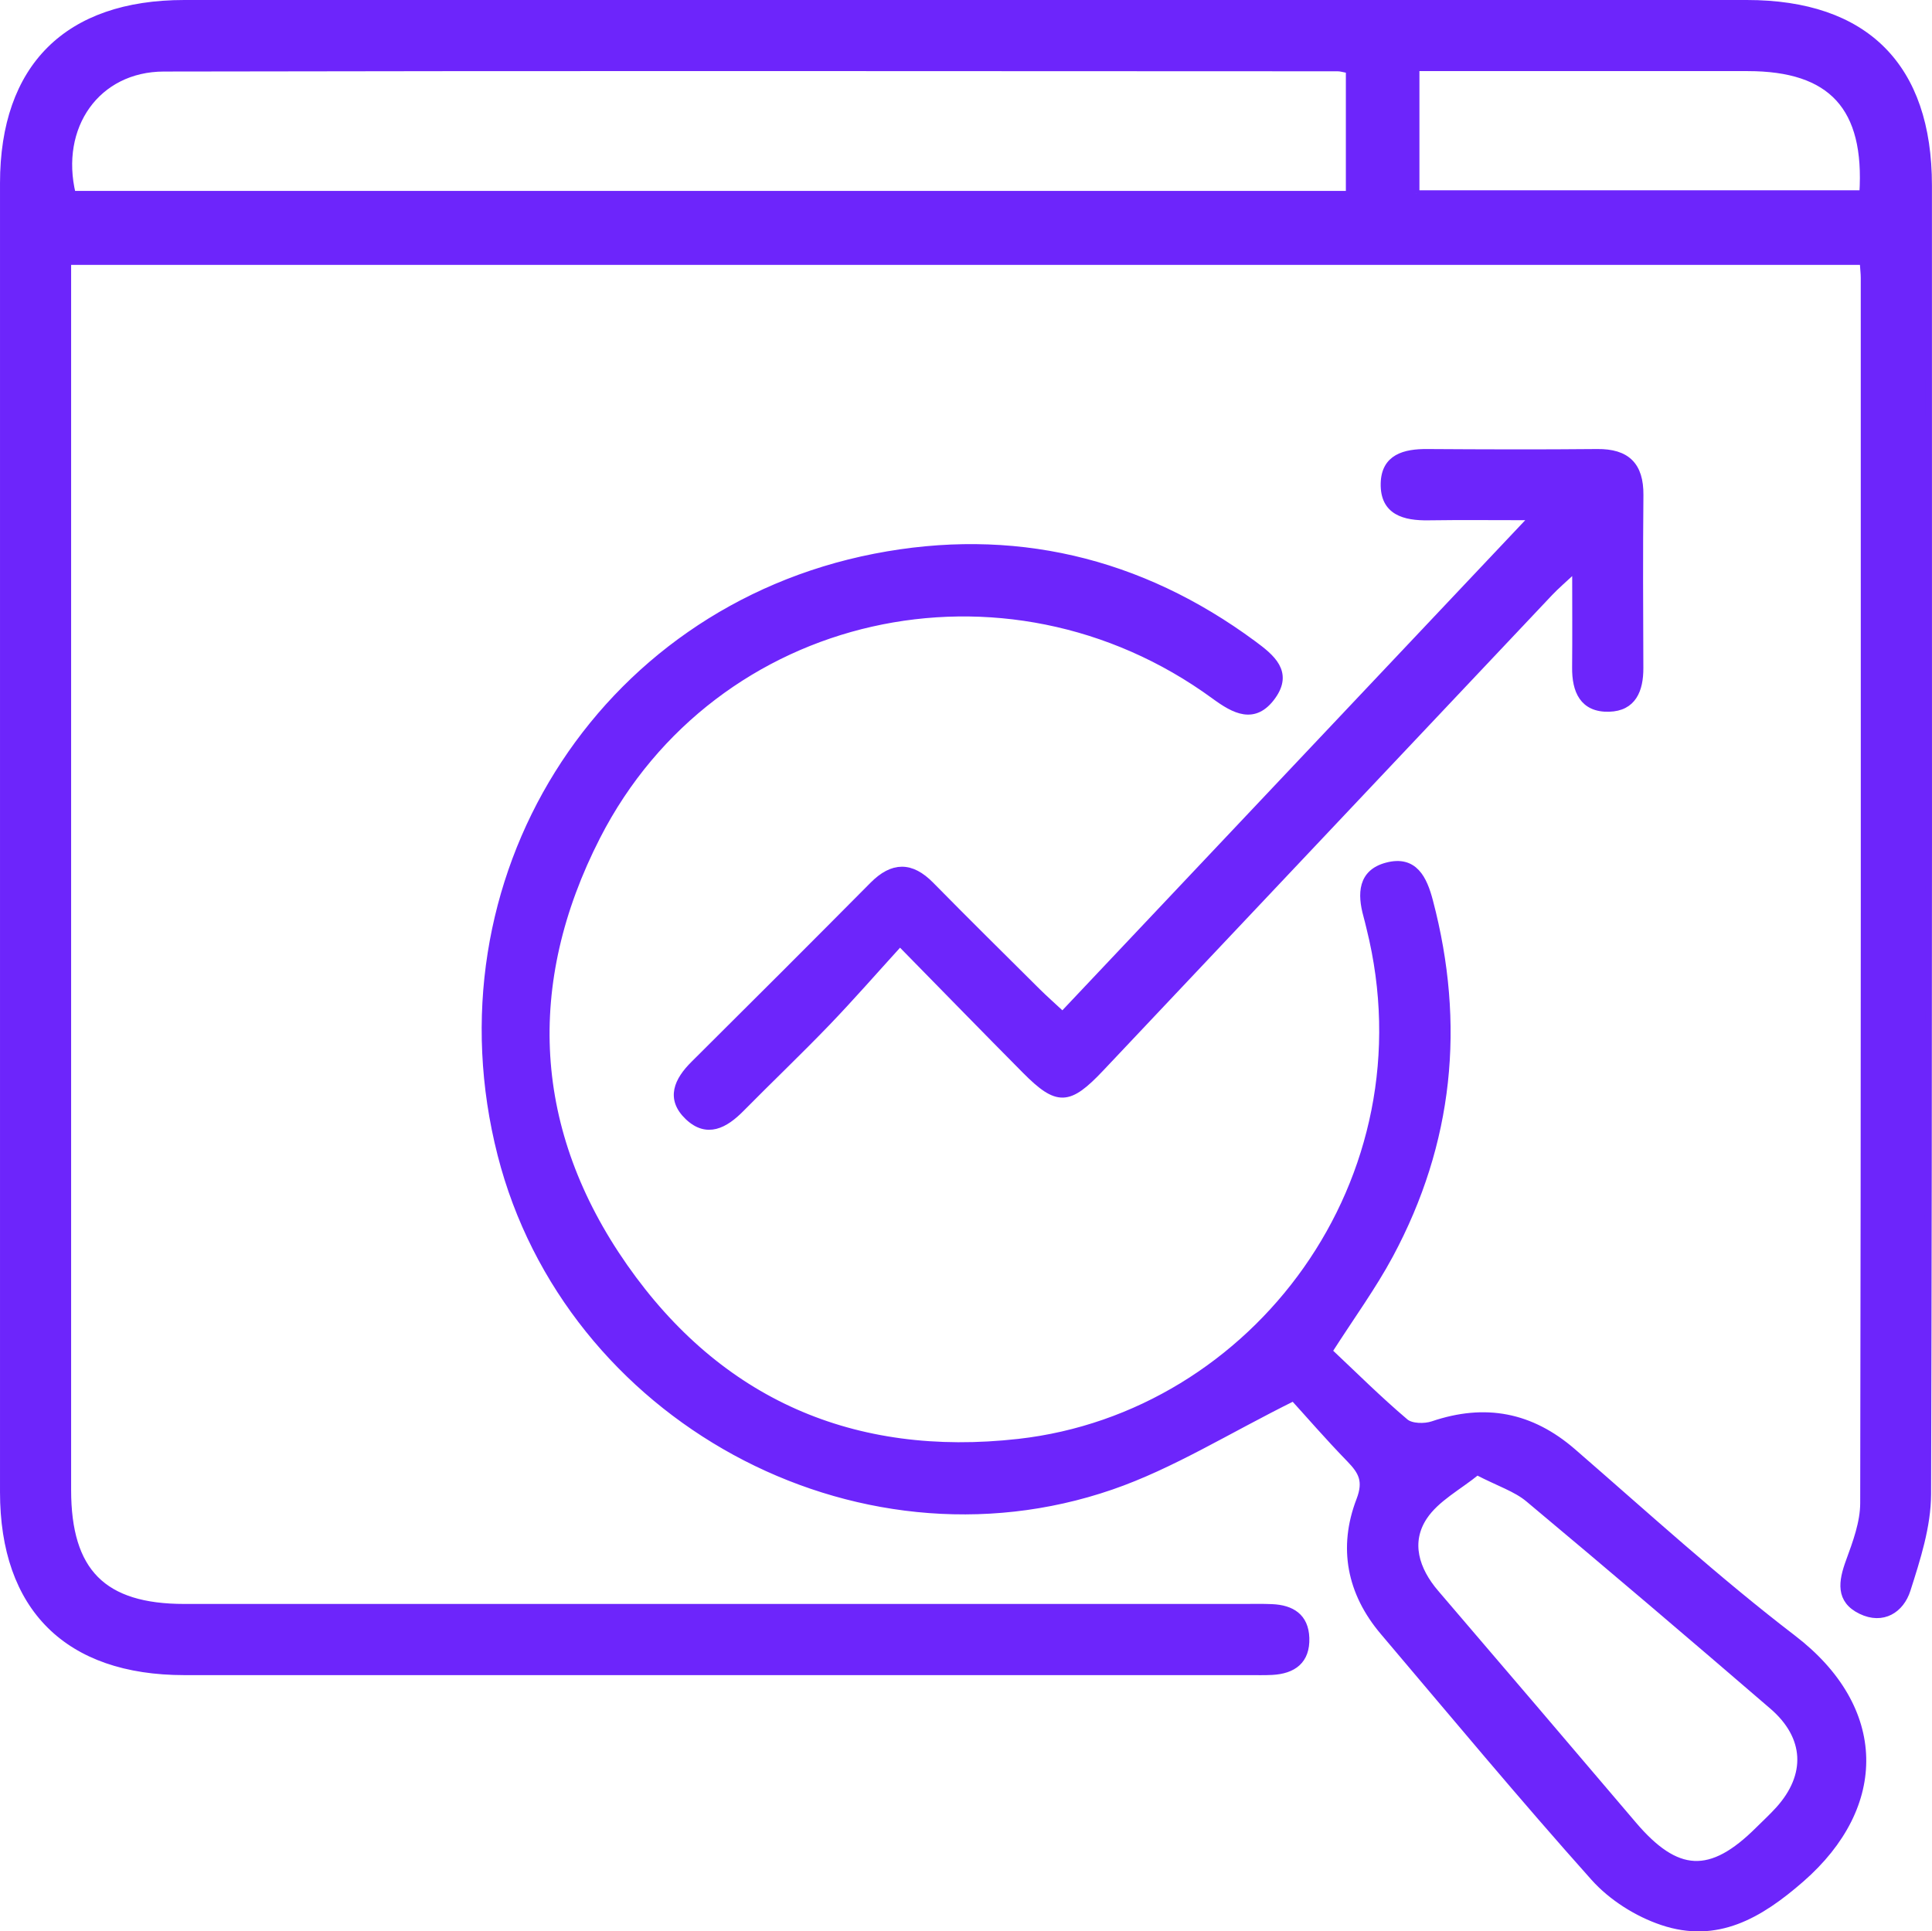
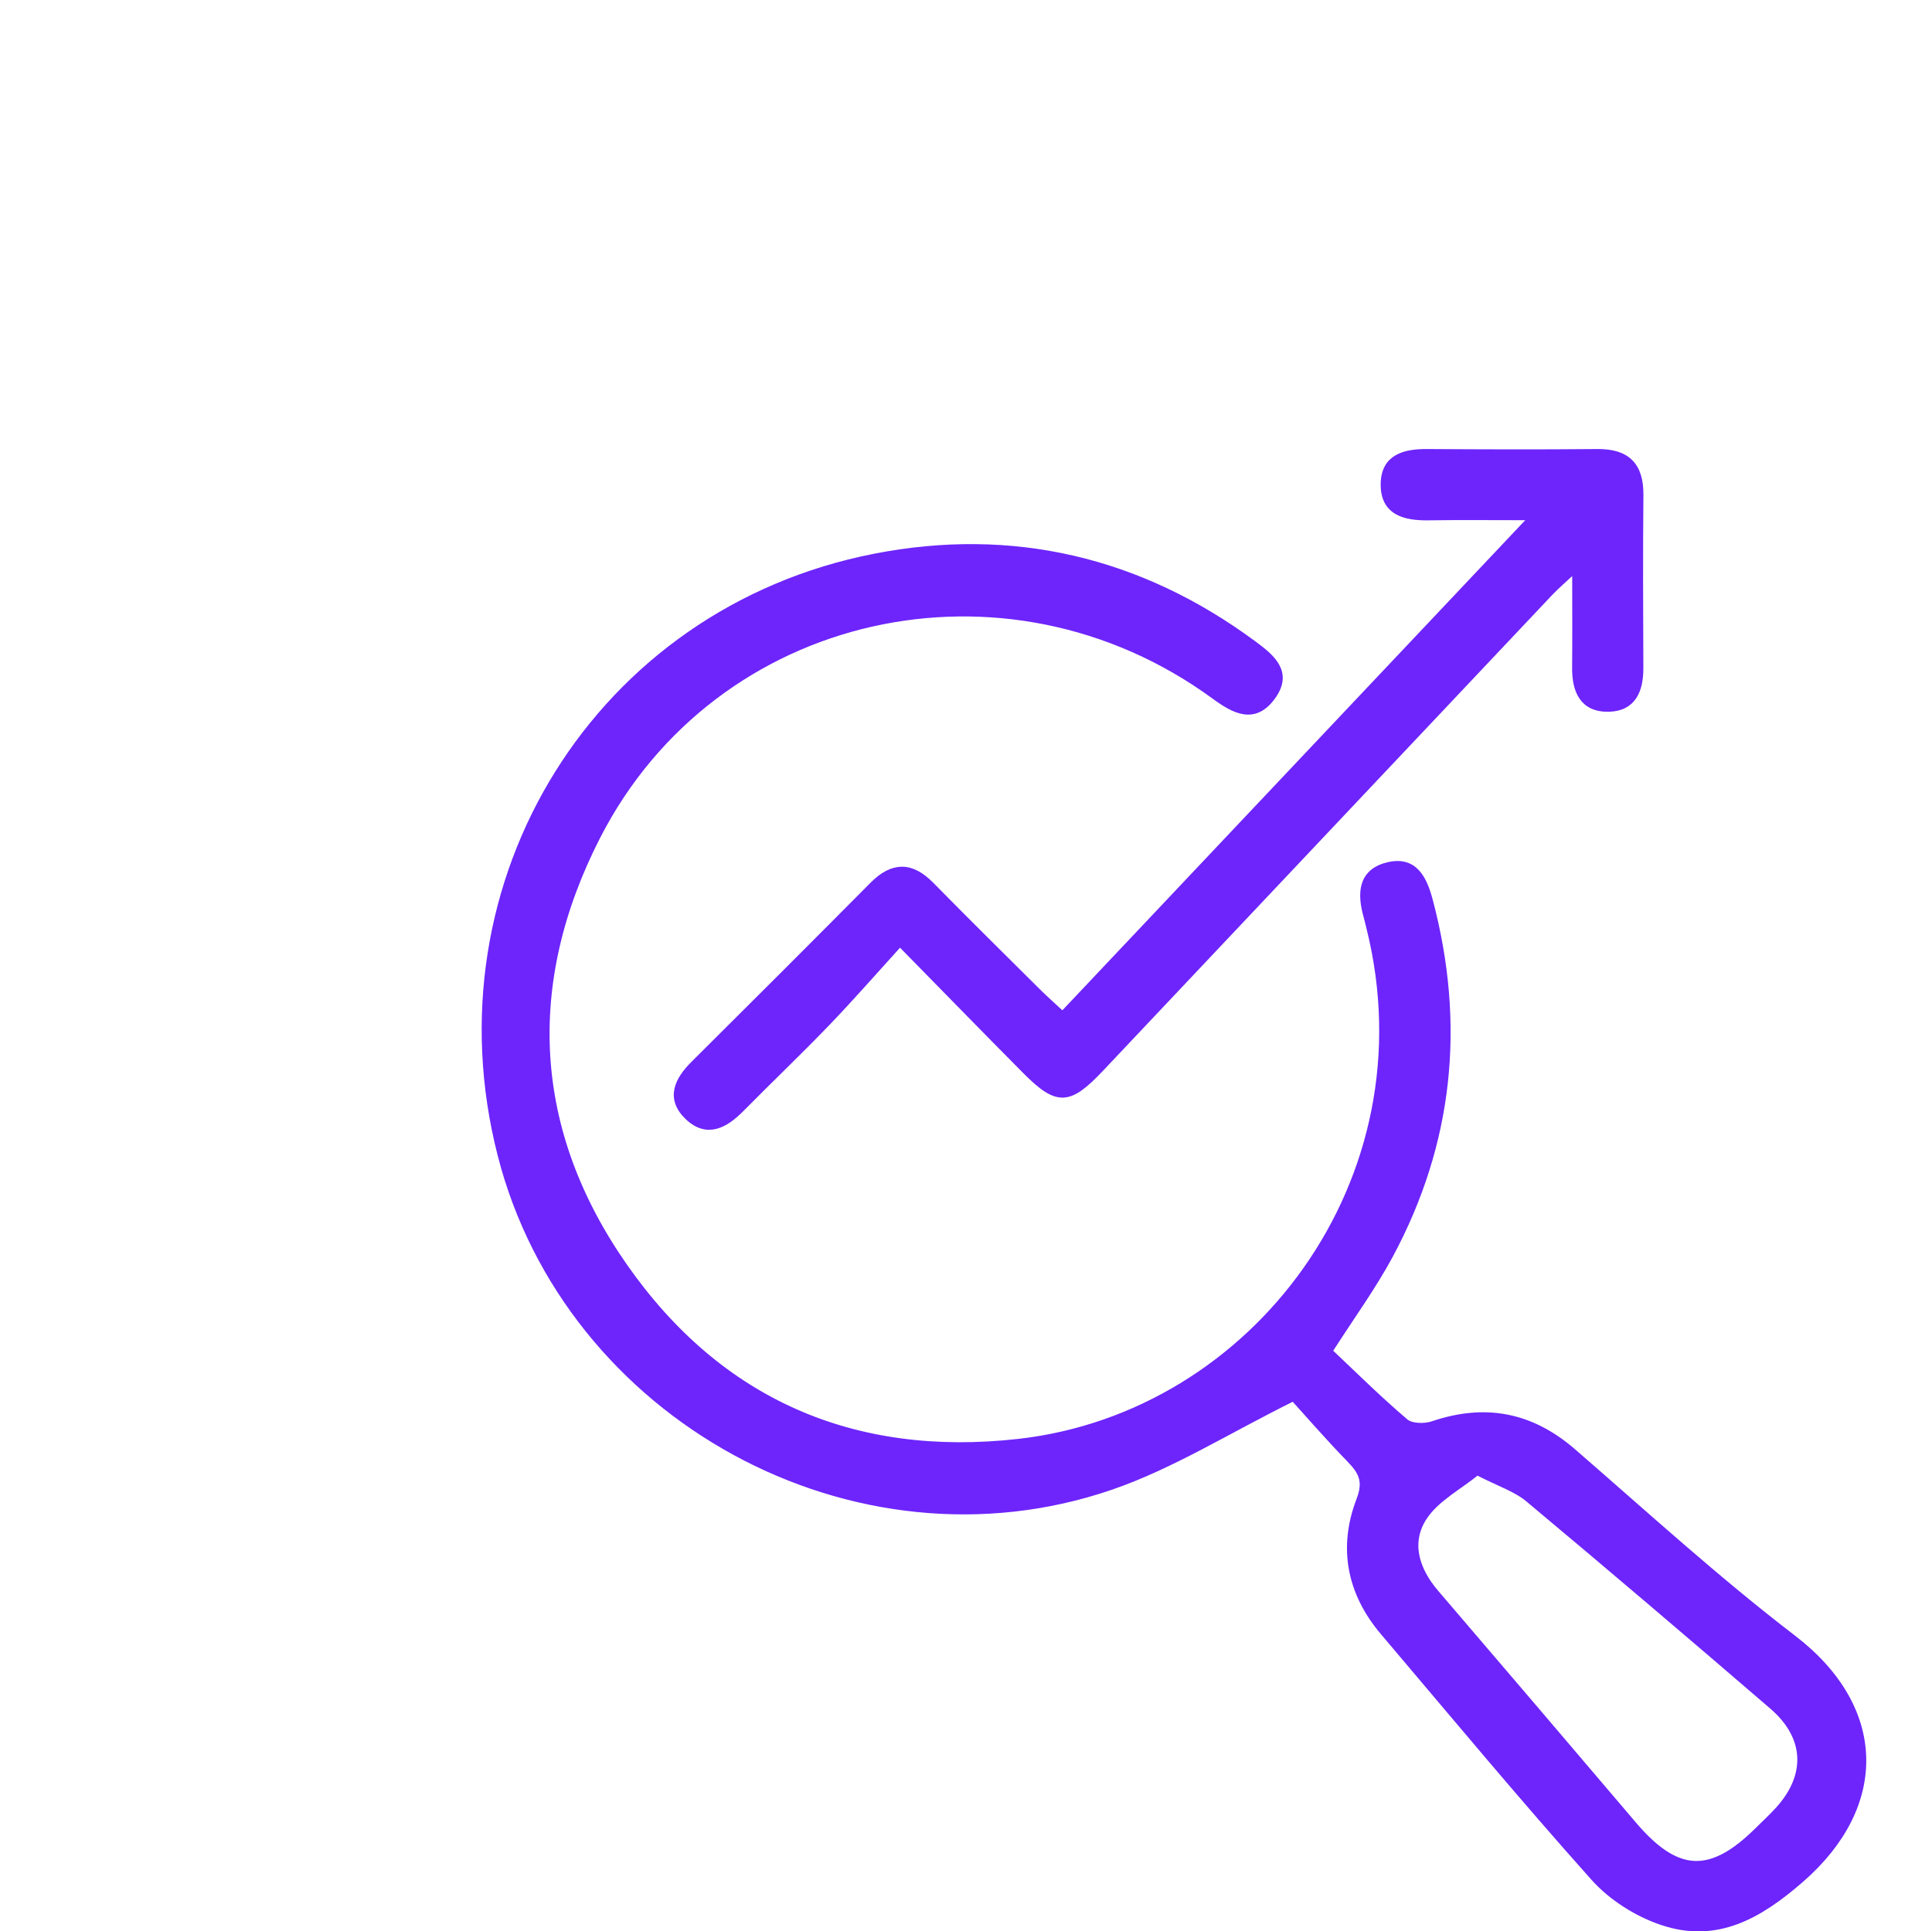
<svg xmlns="http://www.w3.org/2000/svg" id="Layer_1" data-name="Layer 1" viewBox="0 0 316.2 316.12">
  <defs>
    <style>
      .cls-1 {
        fill: #6d25fb;
        stroke: #6d25fb;
        stroke-miterlimit: 10;
        stroke-width: 1.1px;
      }
    </style>
  </defs>
-   <path class="cls-1" d="m304.91,42.81H11.09v5.73c0,65.11,0,130.22,0,195.33,0,13.42,5.76,19.22,19.08,19.22,57.76,0,115.52,0,173.28,0,1.58,0,3.15-.04,4.73.03,3.2.14,5.44,1.51,5.56,4.98.13,3.72-2.09,5.33-5.57,5.51-1.22.06-2.45.03-3.67.03-58.11,0-116.22,0-174.33,0-19.1,0-29.62-10.45-29.62-29.42,0-71.41,0-142.82,0-214.23C.56,10.96,11.03.55,30.17.55c85.24,0,170.48,0,255.71,0,19.44,0,29.76,10.33,29.76,29.8,0,71.41.07,142.82-.14,214.23-.02,5.23-1.74,10.57-3.36,15.64-1.04,3.26-3.99,5.17-7.56,3.44-3.64-1.76-3.14-4.8-1.92-8.11,1.12-3.06,2.33-6.33,2.34-9.51.13-66.86.1-133.72.09-200.58,0-.69-.09-1.38-.18-2.65Zm-84.09-31.36c-.88-.16-1.38-.33-1.87-.33-64.04-.02-128.08-.09-192.12.04-11.02.02-17.65,9.58-14.98,20.64h208.97V11.45Zm10.94,20.25h73.1c.9-14.16-5.08-20.61-18.81-20.61-16.26,0-32.53,0-48.79,0h-5.5v20.62Z" />
  <path class="cls-1" d="m211.72,228.76c-10.85,5.37-19.95,11.13-29.85,14.54-41.93,14.45-88.93-11.38-99.89-54.31-11.43-44.73,15.94-88.96,61.17-97.81,22.49-4.4,43.4.5,61.99,14.25,2.93,2.17,5.96,4.59,3.1,8.56-2.94,4.08-6.21,2.3-9.47-.09-34.19-24.99-81.95-14.31-101.05,23.01-12.34,24.12-11.05,48.27,4.47,70.45,15.48,22.13,37.45,31.76,64.53,28.71,38.72-4.37,67.75-42.96,57.47-84.18-.17-.68-.32-1.36-.51-2.03-.98-3.55-.89-7.01,3.27-8.12,4.53-1.22,6.08,2.12,7.04,5.8,5.3,20.14,3.35,39.51-6.52,57.89-2.79,5.19-6.3,10-9.98,15.75,4.04,3.8,8.12,7.87,12.5,11.58.96.82,3.17.87,4.52.41,8.55-2.9,16.04-1.48,22.9,4.46,11.89,10.31,23.54,20.96,36.02,30.52,14.99,11.48,15.11,27.42,1.33,39.43-6.8,5.93-13.78,9.99-22.69,7-4.1-1.37-8.3-4.02-11.17-7.23-11.77-13.17-23.06-26.76-34.48-40.23-5.44-6.41-6.87-13.81-3.89-21.56,1.22-3.18.33-4.72-1.64-6.75-3.52-3.62-6.82-7.44-9.18-10.03Zm30.02,12.14c-3.01,2.46-6.68,4.35-8.68,7.36-2.77,4.18-1.36,8.69,1.91,12.5,10.8,12.61,21.57,25.23,32.32,37.88,7.13,8.39,12.7,8.67,20.49.92,1.12-1.11,2.28-2.18,3.33-3.34,5.08-5.62,4.81-11.95-1.01-16.96-13.24-11.4-26.54-22.73-39.94-33.93-2.04-1.7-4.78-2.56-8.41-4.44Z" />
  <path class="cls-1" d="m173.92,166.12c25.47-26.97,50.74-53.73,76.98-81.52-6.51,0-11.82-.06-17.12.02-3.91.06-7.35-.83-7.26-5.46.08-4.29,3.37-5.14,7.08-5.11,9.27.06,18.54.09,27.81,0,4.83-.05,7.05,2.12,7.01,6.97-.09,9.44-.05,18.89-.01,28.33.01,3.58-1.14,6.5-5.08,6.6-4.26.11-5.52-2.9-5.48-6.71.05-5.04.01-10.08.01-16.19-1.88,1.75-3.12,2.8-4.24,3.98-24.49,25.93-48.97,51.87-73.45,77.81-5.27,5.58-7.09,5.68-12.37.36-6.52-6.57-12.97-13.2-20.51-20.88-4.22,4.64-7.98,8.95-11.94,13.07-4.61,4.79-9.42,9.37-14.09,14.1-2.61,2.64-5.54,4.26-8.65,1.3-3.11-2.97-1.74-5.93.96-8.61,9.8-9.74,19.57-19.5,29.3-29.31,3.23-3.25,6.24-3.29,9.47,0,5.76,5.86,11.61,11.63,17.44,17.43,1.21,1.2,2.5,2.33,4.13,3.85Z" />
</svg>